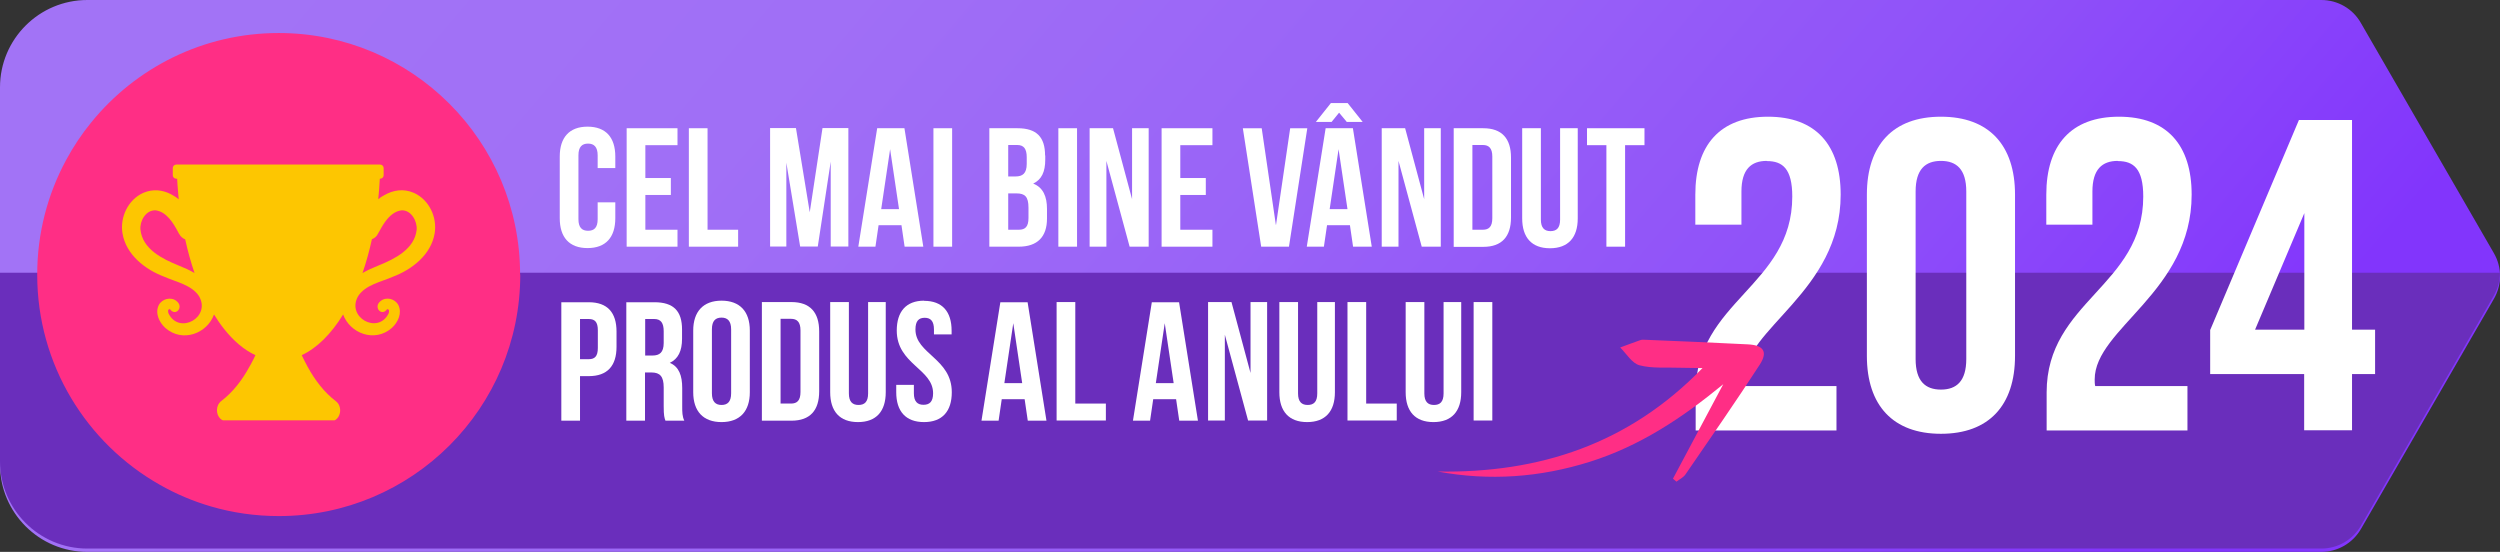
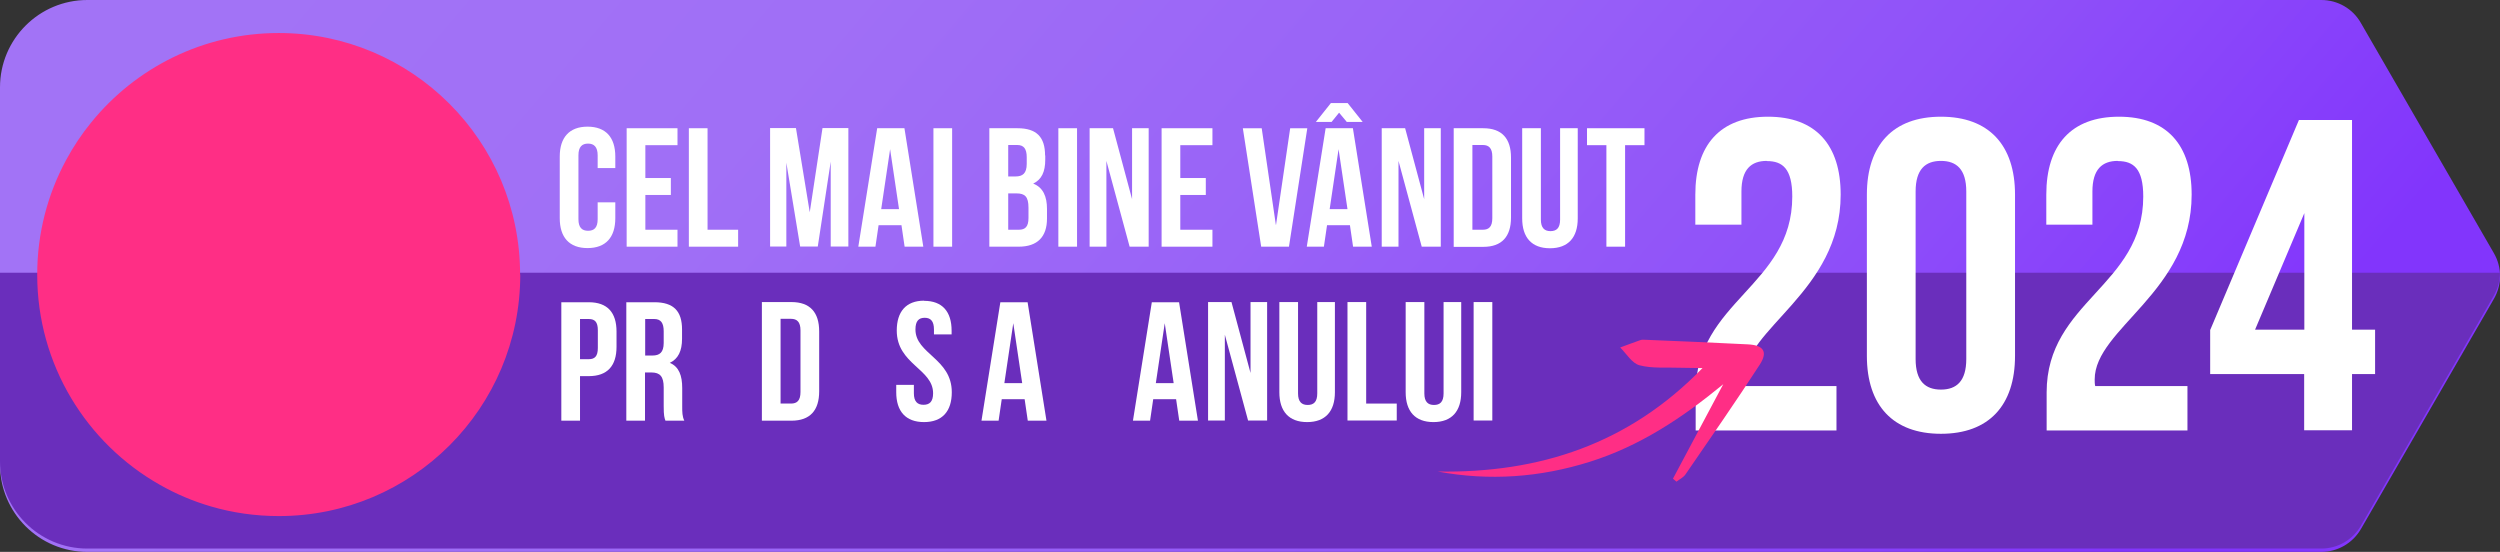
<svg xmlns="http://www.w3.org/2000/svg" id="Layer_2" data-name="Layer 2" viewBox="0 0 143.1 31.59">
  <rect x="0" y="0" width="143.1" height="31.59" fill="#333333" stroke="none" />
  <defs>
    <style>
      .cls-1 {
        fill: #fdc601;
      }

      .cls-1, .cls-2, .cls-3, .cls-4, .cls-5, .cls-6 {
        stroke-width: 0px;
      }

      .cls-2, .cls-4 {
        fill: #ff2e85;
      }

      .cls-3 {
        fill: url(#linear-gradient);
      }

      .cls-4 {
        fill-rule: evenodd;
      }

      .cls-5 {
        fill: #fff;
      }

      .cls-6 {
        fill: #6a2ebc;
      }
    </style>
    <linearGradient id="linear-gradient" x1="28.92" y1="-17.84" x2="107.05" y2="48.57" gradientUnits="userSpaceOnUse">
      <stop offset="0" stop-color="#a273f6" />
      <stop offset=".26" stop-color="#a06ff6" />
      <stop offset=".51" stop-color="#9963f7" />
      <stop offset=".76" stop-color="#8f50f9" />
      <stop offset="1" stop-color="#8235fc" />
    </linearGradient>
  </defs>
  <g id="ro">
    <g id="best-selling_of_the__year_h2_-_ro" data-name="best-selling_of_the _year_h2 - ro">
      <g>
        <path class="cls-3" d="m5,31.59h127.87c.94,0,1.8-.5,2.27-1.31l7.61-13.17c.47-.81.47-1.81,0-2.62l-7.61-13.17C134.68.5,133.81,0,132.87,0H5C2.24,0,0,2.24,0,5v21.59c0,2.76,2.24,5,5,5Z" />
        <path class="cls-6" d="m0,26.4c0,2.76,2.24,5,5,5h127.87c.94,0,1.8-.5,2.27-1.31l7.61-13.17c.23-.41.35-.86.35-1.31H0v10.8Z" />
        <path class="cls-2" d="m29.78,15.72c0,7.64-6.19,13.82-13.82,13.82-1.35,0-2.65-.19-3.88-.55-1.03-.3-2.02-.72-2.93-1.24-4.19-2.37-7.02-6.87-7.02-12.03,0-2.38.6-4.61,1.66-6.57.41-.76.89-1.48,1.43-2.14C7.75,3.89,11.62,1.89,15.95,1.89c7.64,0,13.82,6.19,13.82,13.82Z" />
-         <path class="cls-1" d="m23.69,11.04c-.6-.26-1.18-.16-1.69.13-.04.02-.08.05-.12.07,0,0-.01,0-.02.01-.03.02-.06.04-.09.06,0,0-.01.01-.02.02-.03.02-.07.05-.1.07h0c.04-.38.07-.77.09-1.17h.02c.11,0,.2-.09.2-.2v-.41c0-.11-.09-.2-.2-.2h-11.67c-.11,0-.2.09-.2.2v.41c0,.11.09.2.2.2h.05c.01.24.03.48.05.72.01.15.03.31.04.46h0c-.14-.12-.29-.21-.44-.29-.48-.25-1.03-.32-1.59-.08-.87.39-1.34,1.39-1.19,2.31.2,1.23,1.3,2.08,2.39,2.49.68.3,1.57.47,1.99,1.11.71,1.21-1.13,2.23-1.74,1-.04-.09-.06-.26.07-.25,0,0,0-.01,0-.02.31.48.84-.1.38-.45-.32-.26-.83-.12-1.01.23-.23.46.02.99.37,1.31.99.87,2.41.31,2.79-.77,0,0,0,0,0,0,.18.29.36.56.56.81.55.7,1.16,1.22,1.81,1.52-.07.15-.14.3-.22.44-.03.06-.06.12-.1.18-.43.8-.96,1.49-1.64,2.01-.04.03-.07.06-.1.1-.24.3-.17.81.17.99,0,0,.02,0,.03.01h6.38s0,0,.01,0c0,0,0,0,.01,0,.38-.21.42-.82.07-1.09-.67-.51-1.19-1.19-1.62-1.97-.12-.22-.23-.44-.34-.67.88-.41,1.69-1.22,2.37-2.33.38,1.07,1.8,1.64,2.79.77.35-.32.6-.85.37-1.31-.19-.36-.69-.49-1.01-.23-.46.35.07.93.38.45,0,0-.01.02,0,.02.13,0,.11.16.07.25-.61,1.22-2.44.21-1.74-1,.42-.65,1.31-.81,1.99-1.11,1.09-.41,2.19-1.26,2.39-2.49.15-.92-.32-1.92-1.19-2.31Zm-12.55,4.59c-.29-.17-.61-.31-.91-.43-.94-.38-2.07-.94-2.19-2.05-.05-.5.31-1.14.87-1.11.62.08,1.01.72,1.3,1.27.01.02.02.05.04.07.09.17.22.27.35.32h0c.15.68.33,1.33.54,1.94,0,0,0,0,0,0Zm12.71-2.48c-.12,1.11-1.25,1.67-2.19,2.05-.3.12-.62.26-.91.43,0,0,0,0,0,0,.21-.61.39-1.26.54-1.94h0s0,0,0,0h0c.14-.05.27-.15.35-.32.01-.02.02-.05.04-.07,0,0,0,0,0,0,.11-.2.23-.42.37-.61.24-.33.54-.6.93-.65.55-.03.91.61.87,1.11Z" />
      </g>
      <g>
        <path class="cls-5" d="m35.22,11.59v.9c0,1.09-.54,1.71-1.59,1.71s-1.59-.62-1.59-1.71v-3.53c0-1.08.54-1.71,1.59-1.71s1.59.62,1.59,1.71v.66h-1.01v-.73c0-.48-.21-.67-.55-.67s-.55.18-.55.67v3.66c0,.48.21.66.55.66s.55-.17.55-.66v-.97h1.01Z" />
        <path class="cls-5" d="m36.94,10.19h1.46v.97h-1.46v1.99h1.84v.97h-2.91v-6.78h2.91v.97h-1.84v1.89Z" />
        <path class="cls-5" d="m39.43,7.34h1.07v5.81h1.75v.97h-2.82v-6.78Z" />
        <path class="cls-5" d="m46.35,12.15l.73-4.82h1.48v6.78h-1.01v-4.86l-.74,4.86h-1.01l-.79-4.8v4.8h-.93v-6.78h1.48l.79,4.82Z" />
        <path class="cls-5" d="m52.86,14.12h-1.08l-.18-1.23h-1.31l-.18,1.23h-.98l1.08-6.78h1.56l1.08,6.78Zm-2.43-2.15h1.03l-.51-3.43-.51,3.43Z" />
        <path class="cls-5" d="m53.43,7.34h1.07v6.78h-1.07v-6.78Z" />
        <path class="cls-5" d="m59.83,8.9v.24c0,.7-.21,1.14-.69,1.37.57.22.79.74.79,1.45v.55c0,1.05-.55,1.61-1.62,1.61h-1.68v-6.78h1.61c1.1,0,1.58.51,1.58,1.56Zm-2.12-.59v1.79h.42c.4,0,.64-.17.64-.72v-.38c0-.48-.17-.7-.54-.7h-.51Zm0,2.76v2.08h.61c.36,0,.55-.17.55-.67v-.59c0-.63-.2-.82-.69-.82h-.47Z" />
        <path class="cls-5" d="m60.58,7.34h1.07v6.78h-1.07v-6.78Z" />
        <path class="cls-5" d="m63.33,9.21v4.91h-.96v-6.78h1.34l1.09,4.06v-4.06h.95v6.78h-1.09l-1.33-4.91Z" />
        <path class="cls-5" d="m67.56,10.19h1.46v.97h-1.46v1.99h1.84v.97h-2.91v-6.78h2.91v.97h-1.84v1.89Z" />
        <path class="cls-5" d="m73.04,12.87l.81-5.53h.98l-1.05,6.78h-1.59l-1.05-6.78h1.08l.81,5.53Z" />
        <path class="cls-5" d="m78.53,14.12h-1.08l-.18-1.23h-1.31l-.18,1.23h-.98l1.08-6.78h1.56l1.08,6.78Zm-3.21-7.14l.86-1.08h.96l.86,1.08h-.91l-.44-.53-.43.53h-.91Zm.78,4.99h1.03l-.51-3.43-.51,3.43Z" />
        <path class="cls-5" d="m80.05,9.21v4.91h-.96v-6.78h1.34l1.09,4.06v-4.06h.95v6.78h-1.09l-1.33-4.91Z" />
        <path class="cls-5" d="m83.21,7.34h1.69c1.07,0,1.59.59,1.59,1.68v3.43c0,1.09-.52,1.68-1.59,1.68h-1.69v-6.78Zm1.07.97v4.84h.6c.34,0,.54-.17.54-.66v-3.53c0-.48-.2-.66-.54-.66h-.6Z" />
        <path class="cls-5" d="m88.2,7.34v5.23c0,.48.21.66.55.66s.55-.17.55-.66v-5.23h1.01v5.16c0,1.09-.54,1.71-1.59,1.71s-1.59-.62-1.59-1.71v-5.16h1.07Z" />
        <path class="cls-5" d="m90.84,7.34h3.29v.97h-1.11v5.81h-1.07v-5.81h-1.11v-.97Z" />
        <path class="cls-5" d="m35.29,18.97v.88c0,1.09-.52,1.68-1.59,1.68h-.5v2.55h-1.07v-6.78h1.57c1.07,0,1.59.59,1.59,1.68Zm-2.09-.71v2.3h.5c.34,0,.52-.16.52-.64v-1.02c0-.48-.18-.64-.52-.64h-.5Z" />
        <path class="cls-5" d="m38.09,24.08c-.06-.17-.1-.28-.1-.83v-1.07c0-.63-.21-.86-.7-.86h-.37v2.76h-1.07v-6.78h1.61c1.1,0,1.58.51,1.58,1.56v.53c0,.7-.22,1.15-.7,1.38.53.22.71.74.71,1.44v1.05c0,.33,0,.57.12.82h-1.08Zm-1.16-5.81v2.08h.42c.4,0,.64-.17.64-.72v-.67c0-.48-.17-.7-.54-.7h-.51Z" />
-         <path class="cls-5" d="m39.68,18.92c0-1.08.57-1.71,1.62-1.71s1.62.62,1.62,1.71v3.53c0,1.09-.57,1.71-1.62,1.71s-1.62-.62-1.62-1.71v-3.53Zm1.07,3.59c0,.48.21.67.55.67s.55-.18.55-.67v-3.66c0-.48-.21-.67-.55-.67s-.55.18-.55.67v3.66Z" />
        <path class="cls-5" d="m43.61,17.29h1.69c1.07,0,1.59.59,1.59,1.68v3.43c0,1.09-.52,1.68-1.59,1.68h-1.69v-6.78Zm1.07.97v4.84h.6c.34,0,.54-.17.54-.66v-3.53c0-.48-.2-.66-.54-.66h-.6Z" />
-         <path class="cls-5" d="m48.59,17.29v5.23c0,.48.21.66.55.66s.55-.17.55-.66v-5.23h1.01v5.16c0,1.09-.54,1.71-1.59,1.71s-1.59-.62-1.59-1.71v-5.16h1.07Z" />
        <path class="cls-5" d="m52.9,17.22c1.04,0,1.57.62,1.57,1.71v.21h-1.01v-.28c0-.48-.19-.67-.53-.67s-.53.18-.53.67c0,1.4,2.08,1.66,2.08,3.59,0,1.09-.54,1.71-1.59,1.71s-1.59-.62-1.59-1.71v-.42h1.01v.48c0,.48.21.66.55.66s.55-.17.55-.66c0-1.4-2.08-1.66-2.08-3.59,0-1.08.53-1.71,1.57-1.71Z" />
        <path class="cls-5" d="m59.91,24.08h-1.08l-.18-1.23h-1.31l-.18,1.23h-.98l1.08-6.78h1.56l1.08,6.78Zm-2.43-2.15h1.03l-.51-3.43-.51,3.43Z" />
-         <path class="cls-5" d="m60.48,17.29h1.07v5.81h1.75v.97h-2.82v-6.78Z" />
        <path class="cls-5" d="m68.58,24.08h-1.08l-.18-1.23h-1.31l-.18,1.23h-.98l1.08-6.78h1.56l1.08,6.78Zm-2.43-2.15h1.03l-.51-3.43-.51,3.43Z" />
        <path class="cls-5" d="m70.11,19.16v4.91h-.96v-6.78h1.34l1.09,4.06v-4.06h.95v6.78h-1.09l-1.33-4.91Z" />
        <path class="cls-5" d="m74.3,17.29v5.23c0,.48.21.66.55.66s.55-.17.55-.66v-5.23h1.01v5.16c0,1.09-.54,1.71-1.59,1.71s-1.59-.62-1.59-1.71v-5.16h1.07Z" />
        <path class="cls-5" d="m77.13,17.29h1.07v5.81h1.75v.97h-2.82v-6.78Z" />
        <path class="cls-5" d="m81.53,17.29v5.23c0,.48.21.66.55.66s.55-.17.55-.66v-5.23h1.01v5.16c0,1.09-.54,1.71-1.59,1.71s-1.59-.62-1.59-1.71v-5.16h1.07Z" />
        <path class="cls-5" d="m84.35,17.29h1.07v6.78h-1.07v-6.78Z" />
      </g>
      <g>
        <path class="cls-5" d="m101.13,9.21c-.89,0-1.45.48-1.45,1.75v1.9h-2.64v-1.72c0-2.84,1.42-4.46,4.16-4.46s4.16,1.62,4.16,4.46c0,5.58-5.55,7.66-5.55,10.58,0,.13,0,.25.03.38h5.28v2.54h-8.06v-2.18c0-5.22,5.53-6.09,5.53-11.21,0-1.6-.56-2.03-1.45-2.03Z" />
        <path class="cls-5" d="m106.86,11.14c0-2.84,1.5-4.46,4.24-4.46s4.24,1.62,4.24,4.46v9.23c0,2.84-1.5,4.46-4.24,4.46s-4.24-1.62-4.24-4.46v-9.23Zm2.79,9.41c0,1.27.56,1.75,1.45,1.75s1.45-.48,1.45-1.75v-9.59c0-1.27-.56-1.75-1.45-1.75s-1.45.48-1.45,1.75v9.59Z" />
        <path class="cls-5" d="m121.22,9.21c-.89,0-1.45.48-1.45,1.75v1.9h-2.64v-1.72c0-2.84,1.42-4.46,4.16-4.46s4.16,1.62,4.16,4.46c0,5.58-5.55,7.66-5.55,10.58,0,.13,0,.25.03.38h5.28v2.54h-8.06v-2.18c0-5.22,5.53-6.09,5.53-11.21,0-1.6-.56-2.03-1.45-2.03Z" />
        <path class="cls-5" d="m126.52,18.87l5.07-12h3.04v12h1.32v2.54h-1.32v3.22h-2.74v-3.22h-5.38v-2.54Zm5.38,0v-6.67l-2.82,6.67h2.82Z" />
      </g>
      <path class="cls-4" d="m98.64,21.99c-.96,1.8-1.92,3.61-2.88,5.41.07.06.13.11.2.17.18-.14.4-.24.52-.42,1.43-2.08,2.88-4.16,4.25-6.28.48-.74.21-1.12-.7-1.16-1.94-.1-3.89-.18-5.83-.26-.1,0-.21-.02-.31.02-.38.13-.76.28-1.15.42.36.36.68.91,1.11,1.02.72.19,1.52.11,2.29.14.4.01.8.01,1.31.02-4.22,4.35-9.34,6.02-15.16,5.92,2.96.55,5.86.34,8.72-.56,2.86-.9,5.3-2.52,7.62-4.43" />
    </g>
  </g>
</svg>